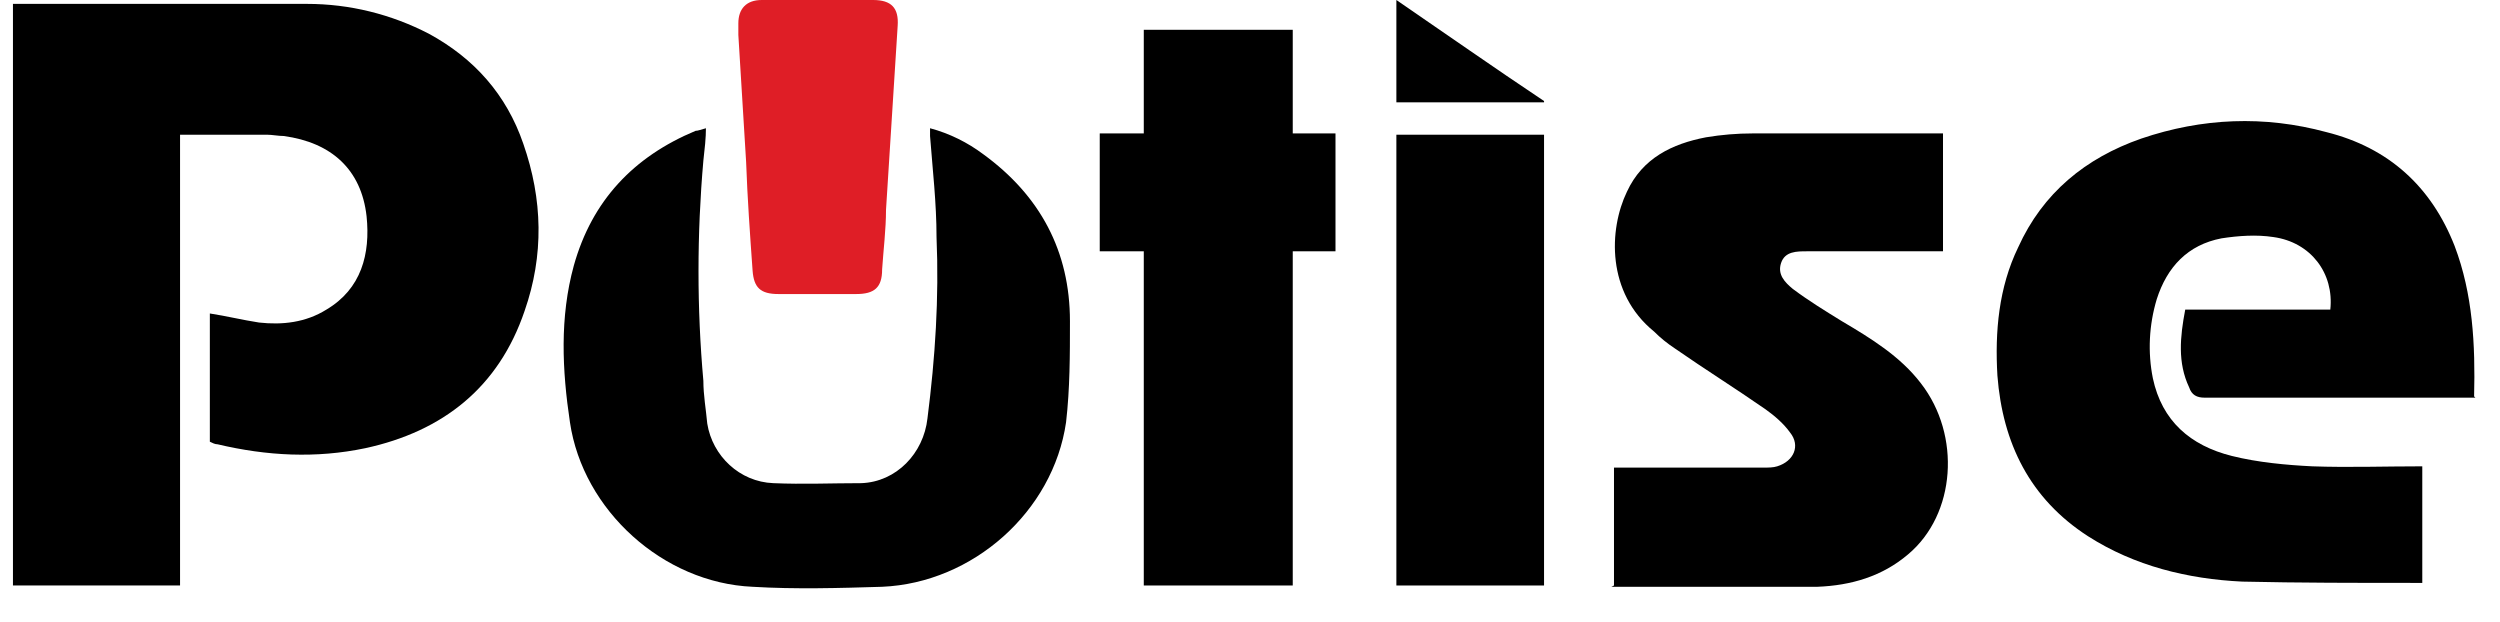
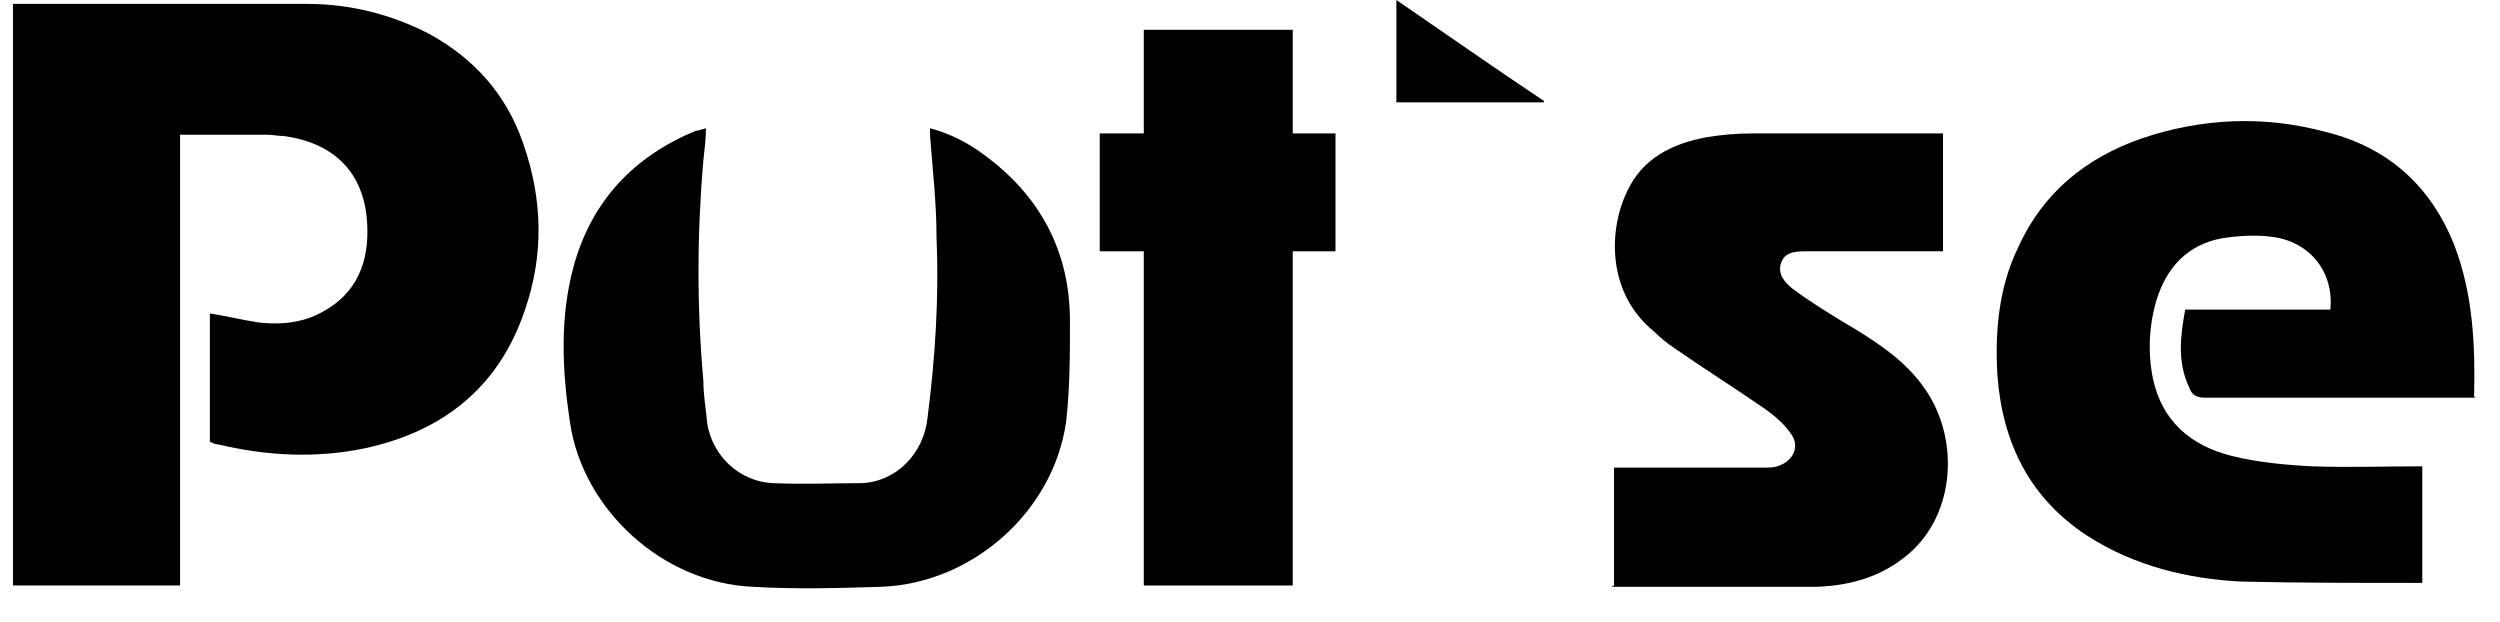
<svg xmlns="http://www.w3.org/2000/svg" viewBox="0 0 193 48" width="193" height="48">
  <title>Potise-Logo-svg</title>
  <defs>
    <clipPath clipPathUnits="userSpaceOnUse" id="cp1">
      <path d="m0 0h216v65.9h-216z" />
    </clipPath>
    <clipPath clipPathUnits="userSpaceOnUse" id="cp2">
      <path d="m0 0h216v70.6h-216z" />
    </clipPath>
  </defs>
  <style>		.s0 { fill: #000000 } 		.s1 { fill: #df1e26 } 		.s2 { fill: #231f20 } 	</style>
  <g>
    <g id="Layer_2">
      <g>
        <g id="Clip-Path" clip-path="url(#cp1)">
          <g>
            <g>
              <path class="s0" d="m1 0.3q0.3 0 0.6 0c7.4 0 14.7 0 22.1 0 3.3 0 6.5 0.8 9.4 2.3 3.5 1.9 6 4.7 7.3 8.5 1.5 4.3 1.6 8.6 0.1 12.9-2 5.9-6.3 9.3-12.3 10.6-3.8 0.8-7.6 0.6-11.4-0.3-0.2 0-0.4-0.1-0.6-0.2v-9.9c1.3 0.2 2.5 0.5 3.8 0.7 1.8 0.2 3.6 0 5.2-1 2.7-1.6 3.4-4.3 3.1-7.2-0.4-3.6-2.7-5.7-6.4-6.2-0.4 0-0.9-0.1-1.3-0.1-2.2 0-4.4 0-6.7 0v34.8h-12.9z" />
              <path class="s0" d="m191.1 30.7h-0.9c-6.6 0-13.3 0-20 0-0.6 0-1-0.2-1.2-0.8-0.9-1.9-0.7-3.9-0.3-6h11.2c0.3-2.8-1.5-5.2-4.4-5.6-1.3-0.2-2.7-0.1-4 0.1-2.6 0.5-4.2 2.2-5 4.7-0.6 2-0.7 4.1-0.3 6.1 0.7 3.3 2.9 5.2 6.1 6 2 0.5 4.2 0.7 6.2 0.8 2.8 0.1 5.6 0 8.5 0v9q-0.3 0-0.6 0c-4.4 0-8.9 0-13.3-0.1-4.2-0.2-8.3-1.2-11.9-3.5-4.5-2.9-6.6-7.2-7-12.4-0.2-3.4 0.1-6.8 1.6-9.9 1.9-4.2 5.2-6.9 9.5-8.4 4.7-1.6 9.5-1.8 14.3-0.5 4.8 1.2 8.1 4.2 9.9 8.8 1.4 3.7 1.6 7.6 1.5 11.6" />
              <path class="s0" d="m54.5 9.8c0 0.9-0.1 1.7-0.2 2.6-0.5 5.7-0.5 11.4 0 17 0 1.1 0.2 2.2 0.3 3.3 0.4 2.5 2.5 4.5 5.1 4.6 2.3 0.1 4.5 0 6.8 0 2.7-0.1 4.8-2.3 5.1-5 0.6-4.7 0.9-9.3 0.7-14 0-2.6-0.3-5.2-0.5-7.8q0-0.3 0-0.6c1.5 0.4 2.9 1.1 4.1 2 4.4 3.2 6.7 7.5 6.7 12.9 0 2.6 0 5.2-0.3 7.8-1 6.9-7.2 12.4-14.2 12.7-3.3 0.1-6.7 0.2-10 0-6.9-0.3-13.1-5.9-14.1-12.7-0.6-4-0.8-8.1 0.3-12.1 1.4-5 4.6-8.4 9.4-10.4 0.2 0 0.4-0.1 0.8-0.2" />
              <path class="s0" d="m124.6 45.2v-9.1h11.5c0.4 0 0.8 0 1.1-0.1 1.3-0.4 1.8-1.6 1-2.6-0.5-0.7-1.2-1.3-1.9-1.8-2.3-1.6-4.7-3.1-7-4.7-0.6-0.4-1.1-0.8-1.6-1.3-3.7-3-3.5-7.9-2.1-10.8 1.2-2.6 3.5-3.7 6.1-4.2q1.8-0.3 3.6-0.3 6.9 0 13.8 0h0.9v9.1h-10.5c-0.8 0-1.7 0-2 0.9-0.3 0.9 0.3 1.5 0.9 2 1.2 0.9 2.5 1.7 3.8 2.5 2.2 1.3 4.5 2.7 6.1 4.8 3.1 4 2.7 10.1-1 13.2-2 1.7-4.4 2.4-7 2.5-5.3 0-10.5 0-15.9 0" />
            </g>
          </g>
        </g>
        <path class="s0" d="m99.8 2.3v8h3.3v9.1h-3.3v25.8h-11.5v-25.8h-3.4v-9.1h3.4v-8h11.5z" />
-         <path class="s0" d="m107.8 10.4h11.4v34.8h-11.4z" />
        <g id="Clip-Path" clip-path="url(#cp2)">
          <g>
            <g>
              <path class="s0" d="m119.2 7.9h-11.4v-7.9c3.8 2.6 7.5 5.2 11.4 7.8" />
-               <path class="s1" d="m63.2 0h4.2c1.4 0 2 0.6 1.9 2-0.3 4.7-0.6 9.5-0.9 14.2 0 1.5-0.2 3.1-0.3 4.6 0 1.4-0.6 1.9-2 1.9h-6c-1.4 0-1.9-0.5-2-1.8-0.2-2.8-0.4-5.6-0.5-8.4-0.2-3.2-0.4-6.5-0.6-9.8q0-0.5 0-0.9c0-1.1 0.6-1.8 1.8-1.8q2.2 0 4.5 0" />
              <g>
                <path fill-rule="evenodd" class="s2" d="m2.2 65.9h-1.9l4.9-12.1h1.9l4.9 12.1h-1.9l-1.2-3h-5.5zm1.8-4.7h4.4l-2.2-5.5z" />
                <path class="s2" d="m24.4 64.7c-0.4 0.4-0.9 0.8-1.4 1-0.5 0.2-1.1 0.4-1.8 0.4-0.7 0-1.5-0.2-2.2-0.6-0.7-0.4-1.1-0.9-1.5-1.5-0.4-0.6-0.6-1.3-0.6-2.2 0-0.9 0.2-1.5 0.6-2.2q0.6-0.9 1.5-1.5c0.6-0.4 1.4-0.5 2.2-0.5 0.8 0 1.2 0.1 1.8 0.3 0.6 0.2 1 0.6 1.4 1l-1 1c-0.3-0.3-0.6-0.5-1-0.7-0.4-0.2-0.8-0.2-1.2-0.2-0.4 0-1 0.1-1.4 0.3-0.4 0.2-0.7 0.5-0.9 1-0.2 0.4-0.3 0.9-0.3 1.4 0 0.5 0.1 1 0.3 1.4 0.2 0.4 0.5 0.7 0.9 1 0.4 0.2 0.9 0.3 1.4 0.3 0.5 0 0.8 0 1.2-0.2 0.4-0.2 0.7-0.4 1-0.7l1 1z" />
                <path fill-rule="evenodd" class="s2" d="m29.7 66c-0.8 0-1.5-0.2-2.2-0.6-0.6-0.4-1.2-0.9-1.5-1.5-0.4-0.6-0.6-1.3-0.6-2.2 0-0.9 0.2-1.5 0.6-2.2q0.6-0.9 1.5-1.5c0.6-0.4 1.4-0.5 2.2-0.5 0.8 0 1.5 0.2 2.2 0.5 0.7 0.3 1.1 0.9 1.5 1.5 0.4 0.6 0.5 1.3 0.5 2.2 0 0.9-0.2 1.5-0.5 2.2q-0.6 0.9-1.5 1.5c-0.6 0.4-1.4 0.6-2.2 0.6zm0-1.5c0.5 0 0.9-0.1 1.3-0.4 0.4-0.2 0.7-0.6 0.9-1 0.2-0.4 0.3-0.9 0.3-1.4 0-0.5-0.1-1-0.3-1.4-0.2-0.4-0.5-0.7-0.9-1-0.4-0.2-0.8-0.4-1.3-0.4-0.5 0-0.9 0.1-1.3 0.4-0.4 0.3-0.7 0.6-0.9 1-0.2 0.4-0.3 0.9-0.3 1.4 0 0.5 0.1 1 0.3 1.4 0.2 0.4 0.5 0.7 0.9 1 0.4 0.2 0.8 0.4 1.3 0.4z" />
-                 <path class="s2" d="m48.6 65.9h-1.7v-4.2c0-0.8-0.2-1.4-0.5-1.9-0.3-0.5-0.8-0.7-1.4-0.7-0.6 0-1.1 0.2-1.5 0.7-0.4 0.5-0.5 1.1-0.5 1.9v4.2h-1.7v-4.2c0-0.8-0.2-1.4-0.5-1.9-0.3-0.4-0.8-0.7-1.5-0.7-0.7 0-1.1 0.2-1.5 0.7-0.4 0.5-0.5 1.1-0.5 1.9v4.2h-1.7v-8.1h1.3v1.4q0.4-0.8 1.2-1.2c0.5-0.3 1-0.4 1.6-0.4 0.6 0 1.2 0.2 1.7 0.4 0.5 0.2 0.8 0.7 1.1 1.2 0.3-0.5 0.6-1 1.1-1.3 0.5-0.3 1-0.4 1.7-0.4 1 0 1.8 0.3 2.3 1 0.5 0.7 0.8 1.5 0.8 2.7v4.6z" />
                <path fill-rule="evenodd" class="s2" d="m52.5 69.9h-1.7v-12.1h1.5v1.2c0.5-0.4 0.9-0.7 1.4-1 0.5-0.3 1.1-0.3 1.7-0.3 0.6 0 1.5 0.2 2.1 0.5q0.9 0.6 1.5 1.5c0.3 0.6 0.5 1.3 0.5 2.2 0 0.9-0.2 1.5-0.5 2.2-0.3 0.7-0.8 1.1-1.5 1.5q-0.9 0.6-2.1 0.6c-0.8 0-1.1-0.1-1.6-0.3-0.5-0.2-0.9-0.5-1.3-0.9zm2.6-5.4c0.5 0 1-0.1 1.4-0.3 0.4-0.2 0.7-0.5 0.9-1 0.2-0.4 0.3-0.9 0.3-1.4 0-0.5-0.1-1-0.3-1.4-0.2-0.4-0.5-0.7-0.9-1-0.4-0.2-0.8-0.3-1.3-0.3-0.5 0-0.9 0.1-1.3 0.3q-0.6 0.3-0.9 0.9c-0.2 0.4-0.4 0.8-0.4 1.3v0.5c0 0.5 0.2 0.9 0.4 1.3q0.3 0.6 0.9 0.9c0.4 0.2 0.8 0.3 1.3 0.3z" />
                <path fill-rule="evenodd" class="s2" d="m67.9 65.9h-1.4v-1q-0.6 0.6-1.2 0.9-0.6 0.3-1.5 0.3-0.9 0-1.5-0.3c-0.5-0.2-0.8-0.5-1.1-0.9-0.3-0.4-0.4-0.8-0.4-1.3 0-0.5 0.1-1 0.4-1.4 0.3-0.4 0.7-0.7 1.2-1 0.5-0.3 1-0.3 1.7-0.3 0.7 0 0.8 0 1.2 0.1 0.4 0 0.8 0.2 1.1 0.4v-0.3c0-0.4 0-0.7-0.3-1-0.3-0.3-0.5-0.5-0.8-0.7-0.3-0.2-0.7-0.2-1.2-0.2-0.5 0-0.8 0-1.1 0.2-0.4 0.1-0.8 0.3-1.1 0.6l-0.5-1.3c0.5-0.3 1-0.5 1.5-0.7 0.5-0.2 1-0.2 1.6-0.2 0.7 0 1.4 0.2 1.9 0.4q0.8 0.5 1.2 1.2c0.3 0.5 0.4 1.2 0.4 1.9v4.7zm-3.8-1.3c0.4 0 0.7 0 1.1-0.2 0.3-0.2 0.6-0.4 0.8-0.7 0.2-0.3 0.3-0.6 0.3-1q-0.5-0.5-0.9-0.6c-0.3-0.1-0.7-0.2-1.1-0.2-0.5 0-1 0.1-1.4 0.4-0.4 0.3-0.5 0.6-0.5 1 0 0.4 0 0.5 0.2 0.7 0.2 0.2 0.3 0.4 0.6 0.5 0.3 0.1 0.5 0.2 0.9 0.2z" />
                <path class="s2" d="m77.8 65.9h-1.7v-4.5c0-0.7-0.2-1.2-0.6-1.6q-0.6-0.6-1.5-0.6c-0.6 0-0.9 0-1.2 0.3-0.4 0.2-0.6 0.5-0.8 0.9-0.2 0.4-0.3 0.8-0.3 1.3v4.3h-1.7v-8.1h1.4v1.3c0.4-0.5 0.8-0.8 1.3-1.1 0.5-0.3 1.1-0.4 1.7-0.4q1.5 0 2.4 0.9c0.6 0.6 0.9 1.5 0.9 2.5v4.8z" />
                <path class="s2" d="m82.8 69.9h-1.8l1.7-4.1-3.9-8h1.8l2.9 6.1 2.5-6.1h1.8z" />
                <path fill-rule="evenodd" class="s2" d="m96.9 66c-0.8 0-1.5-0.2-2.2-0.6q-1-0.6-1.5-1.5c-0.4-0.6-0.6-1.3-0.6-2.2 0-0.9 0.2-1.5 0.6-2.2q0.6-0.9 1.5-1.5c0.6-0.4 1.4-0.5 2.2-0.5 0.8 0 1.5 0.2 2.2 0.5 0.7 0.3 1.2 0.9 1.5 1.5 0.3 0.6 0.6 1.3 0.6 2.2 0 0.9-0.2 1.5-0.6 2.2q-0.6 0.9-1.5 1.5c-0.6 0.4-1.4 0.6-2.2 0.6zm0-1.5c0.5 0 0.9-0.1 1.3-0.4 0.4-0.2 0.7-0.6 0.9-1 0.2-0.4 0.3-0.9 0.3-1.4 0-0.5-0.1-1-0.3-1.4-0.2-0.4-0.5-0.7-0.9-1-0.4-0.2-0.8-0.4-1.3-0.4-0.5 0-0.9 0.1-1.3 0.4-0.4 0.3-0.7 0.6-0.9 1-0.2 0.4-0.3 0.9-0.3 1.4 0 0.5 0.1 1 0.3 1.4 0.2 0.4 0.5 0.7 0.9 1 0.4 0.2 0.8 0.4 1.3 0.4z" />
-                 <path class="s2" d="m105.2 65.9h-1.7v-6.6h-1.4v-1.5h1.4v-1.6c0-0.5 0.1-1 0.3-1.4 0.2-0.4 0.6-0.7 1-1 0.4-0.3 0.9-0.3 1.4-0.3 0.5 0 0.7 0 1 0.1 0.3 0 0.7 0.2 1 0.4l-0.6 1.3q-0.3-0.2-0.6-0.3c-0.2-0.1-0.4 0-0.6 0-0.4 0-0.7 0.1-1 0.4-0.3 0.3-0.4 0.7-0.4 1.1v1.2h2.5v1.5h-2.5v6.6z" />
                <path fill-rule="evenodd" class="s2" d="m113.8 53.8h3.9c1 0 1.9 0.2 2.6 0.5 0.7 0.3 1.3 0.8 1.7 1.3 0.4 0.5 0.6 1.3 0.6 2.1q0 1.2-0.6 2.1c-0.4 0.6-0.9 1-1.7 1.4-0.8 0.4-1.6 0.5-2.6 0.5h-2.1v4.3h-1.8zm1.8 6.2h1.9c1 0 1.8-0.2 2.3-0.6 0.6-0.4 0.8-1 0.8-1.7 0-0.7-0.3-1.3-0.8-1.7-0.5-0.4-1.3-0.6-2.3-0.6h-1.9z" />
-                 <path fill-rule="evenodd" class="s2" d="m127.3 66c-0.8 0-1.5-0.2-2.2-0.6q-1-0.6-1.5-1.5c-0.4-0.6-0.6-1.3-0.6-2.2 0-0.9 0.2-1.5 0.6-2.2q0.6-0.9 1.5-1.5c0.6-0.4 1.4-0.5 2.2-0.5 0.8 0 1.5 0.2 2.2 0.5 0.7 0.3 1.1 0.9 1.5 1.5 0.4 0.6 0.6 1.3 0.6 2.2 0 0.9-0.2 1.5-0.6 2.2q-0.6 0.9-1.5 1.5c-0.6 0.4-1.4 0.6-2.2 0.6zm0-1.5c0.5 0 0.9-0.1 1.3-0.4 0.4-0.2 0.7-0.6 0.9-1 0.2-0.4 0.3-0.9 0.3-1.4 0-0.5-0.1-1-0.3-1.4-0.2-0.4-0.5-0.7-0.9-1-0.4-0.2-0.8-0.4-1.3-0.4-0.5 0-0.9 0.1-1.3 0.4-0.4 0.3-0.7 0.6-0.9 1-0.2 0.4-0.3 0.9-0.3 1.4 0 0.5 0.1 1 0.3 1.4 0.2 0.4 0.5 0.7 0.9 1 0.4 0.2 0.8 0.4 1.3 0.4z" />
+                 <path fill-rule="evenodd" class="s2" d="m127.3 66q-1-0.6-1.5-1.5c-0.4-0.6-0.6-1.3-0.6-2.2 0-0.9 0.2-1.5 0.6-2.2q0.6-0.9 1.5-1.5c0.6-0.4 1.4-0.5 2.2-0.5 0.8 0 1.5 0.2 2.2 0.5 0.7 0.3 1.1 0.9 1.5 1.5 0.4 0.6 0.6 1.3 0.6 2.2 0 0.9-0.2 1.5-0.6 2.2q-0.6 0.9-1.5 1.5c-0.6 0.4-1.4 0.6-2.2 0.6zm0-1.5c0.5 0 0.9-0.1 1.3-0.4 0.4-0.2 0.7-0.6 0.9-1 0.2-0.4 0.3-0.9 0.3-1.4 0-0.5-0.1-1-0.3-1.4-0.2-0.4-0.5-0.7-0.9-1-0.4-0.2-0.8-0.4-1.3-0.4-0.5 0-0.9 0.1-1.3 0.4-0.4 0.3-0.7 0.6-0.9 1-0.2 0.4-0.3 0.9-0.3 1.4 0 0.5 0.1 1 0.3 1.4 0.2 0.4 0.5 0.7 0.9 1 0.4 0.2 0.8 0.4 1.3 0.4z" />
                <path class="s2" d="m142.2 65.9h-1.9l-1.6-5.8-1.6 5.8h-1.9l-2.6-8.1h1.8l1.8 6.2 1.9-6.2h1.5l1.9 6.2 1.8-6.2h1.8l-2.6 8.1z" />
                <path fill-rule="evenodd" class="s2" d="m153.3 64.9c-1 0.8-2.1 1.1-3.3 1.1-1.2 0-1.6-0.2-2.3-0.6-0.7-0.4-1.2-0.9-1.6-1.5-0.4-0.6-0.6-1.4-0.6-2.2 0-0.8 0.2-1.5 0.5-2.1 0.3-0.6 0.9-1.1 1.5-1.5 0.6-0.4 1.3-0.5 2.1-0.5 0.8 0 1.5 0.2 2.2 0.6 0.6 0.4 1.1 0.9 1.5 1.6 0.4 0.7 0.5 1.5 0.5 2.4v0.3h-6.5c0.1 0.4 0.3 0.8 0.6 1.1 0.3 0.3 0.6 0.6 1 0.7 0.4 0.2 0.9 0.3 1.4 0.3 0.9 0 1.7-0.3 2.5-0.9l0.6 1.2zm-6.1-3.6h5c0-0.5-0.2-0.8-0.4-1.2-0.2-0.3-0.5-0.6-0.9-0.8q-0.6-0.3-1.2-0.3c-0.4 0-0.9 0-1.2 0.3-0.4 0.2-0.6 0.5-0.9 0.8-0.2 0.3-0.4 0.7-0.4 1.2z" />
                <path class="s2" d="m157.2 65.9h-1.7v-8.1h1.4v1.5c0.3-0.5 0.7-1 1.2-1.2 0.5-0.2 1.1-0.5 1.7-0.5 0.6 0 0.3 0 0.5 0 0.2 0 0.3 0 0.5 0l-0.2 1.5c-0.3 0-0.6-0.1-0.9-0.1-0.5 0-0.9 0.1-1.3 0.4-0.4 0.2-0.7 0.6-0.9 1q-0.3 0.6-0.3 1.5v3.9z" />
                <path class="s2" d="m169.7 65.9h-7.6v-12.1h1.8v10.6h5.8v1.6z" />
                <path class="s2" d="m172.3 55.4c-0.2 0-0.5 0-0.6-0.3-0.1-0.3-0.3-0.4-0.3-0.7 0-0.3 0-0.5 0.3-0.6 0.3-0.1 0.4-0.3 0.6-0.3 0.2 0 0.5 0 0.6 0.3q0.3 0.3 0.3 0.6c0 0.2 0 0.5-0.3 0.7-0.3 0.2-0.4 0.3-0.6 0.3zm0.8 10.5h-1.7v-8.1h1.7z" />
-                 <path class="s2" d="m183.2 65.9h-1.7v-4.5c0-0.7-0.2-1.2-0.6-1.6q-0.6-0.6-1.5-0.6c-0.6 0-0.9 0-1.2 0.3-0.4 0.2-0.6 0.5-0.8 0.9-0.2 0.4-0.3 0.8-0.3 1.3v4.3h-1.7v-8.1h1.4v1.3c0.4-0.5 0.8-0.8 1.3-1.1 0.5-0.2 1.1-0.4 1.7-0.4q1.5 0 2.4 0.9c0.6 0.6 0.9 1.5 0.9 2.5v4.8z" />
                <path class="s2" d="m187 65.9h-1.7v-12.1h1.7v8.2l0.7-0.8 3.1-3.3h2.1l-3.3 3.5 3.8 4.5h-2.1l-2.8-3.4-1.4 1.4v2z" />
              </g>
            </g>
          </g>
        </g>
      </g>
    </g>
  </g>
</svg>